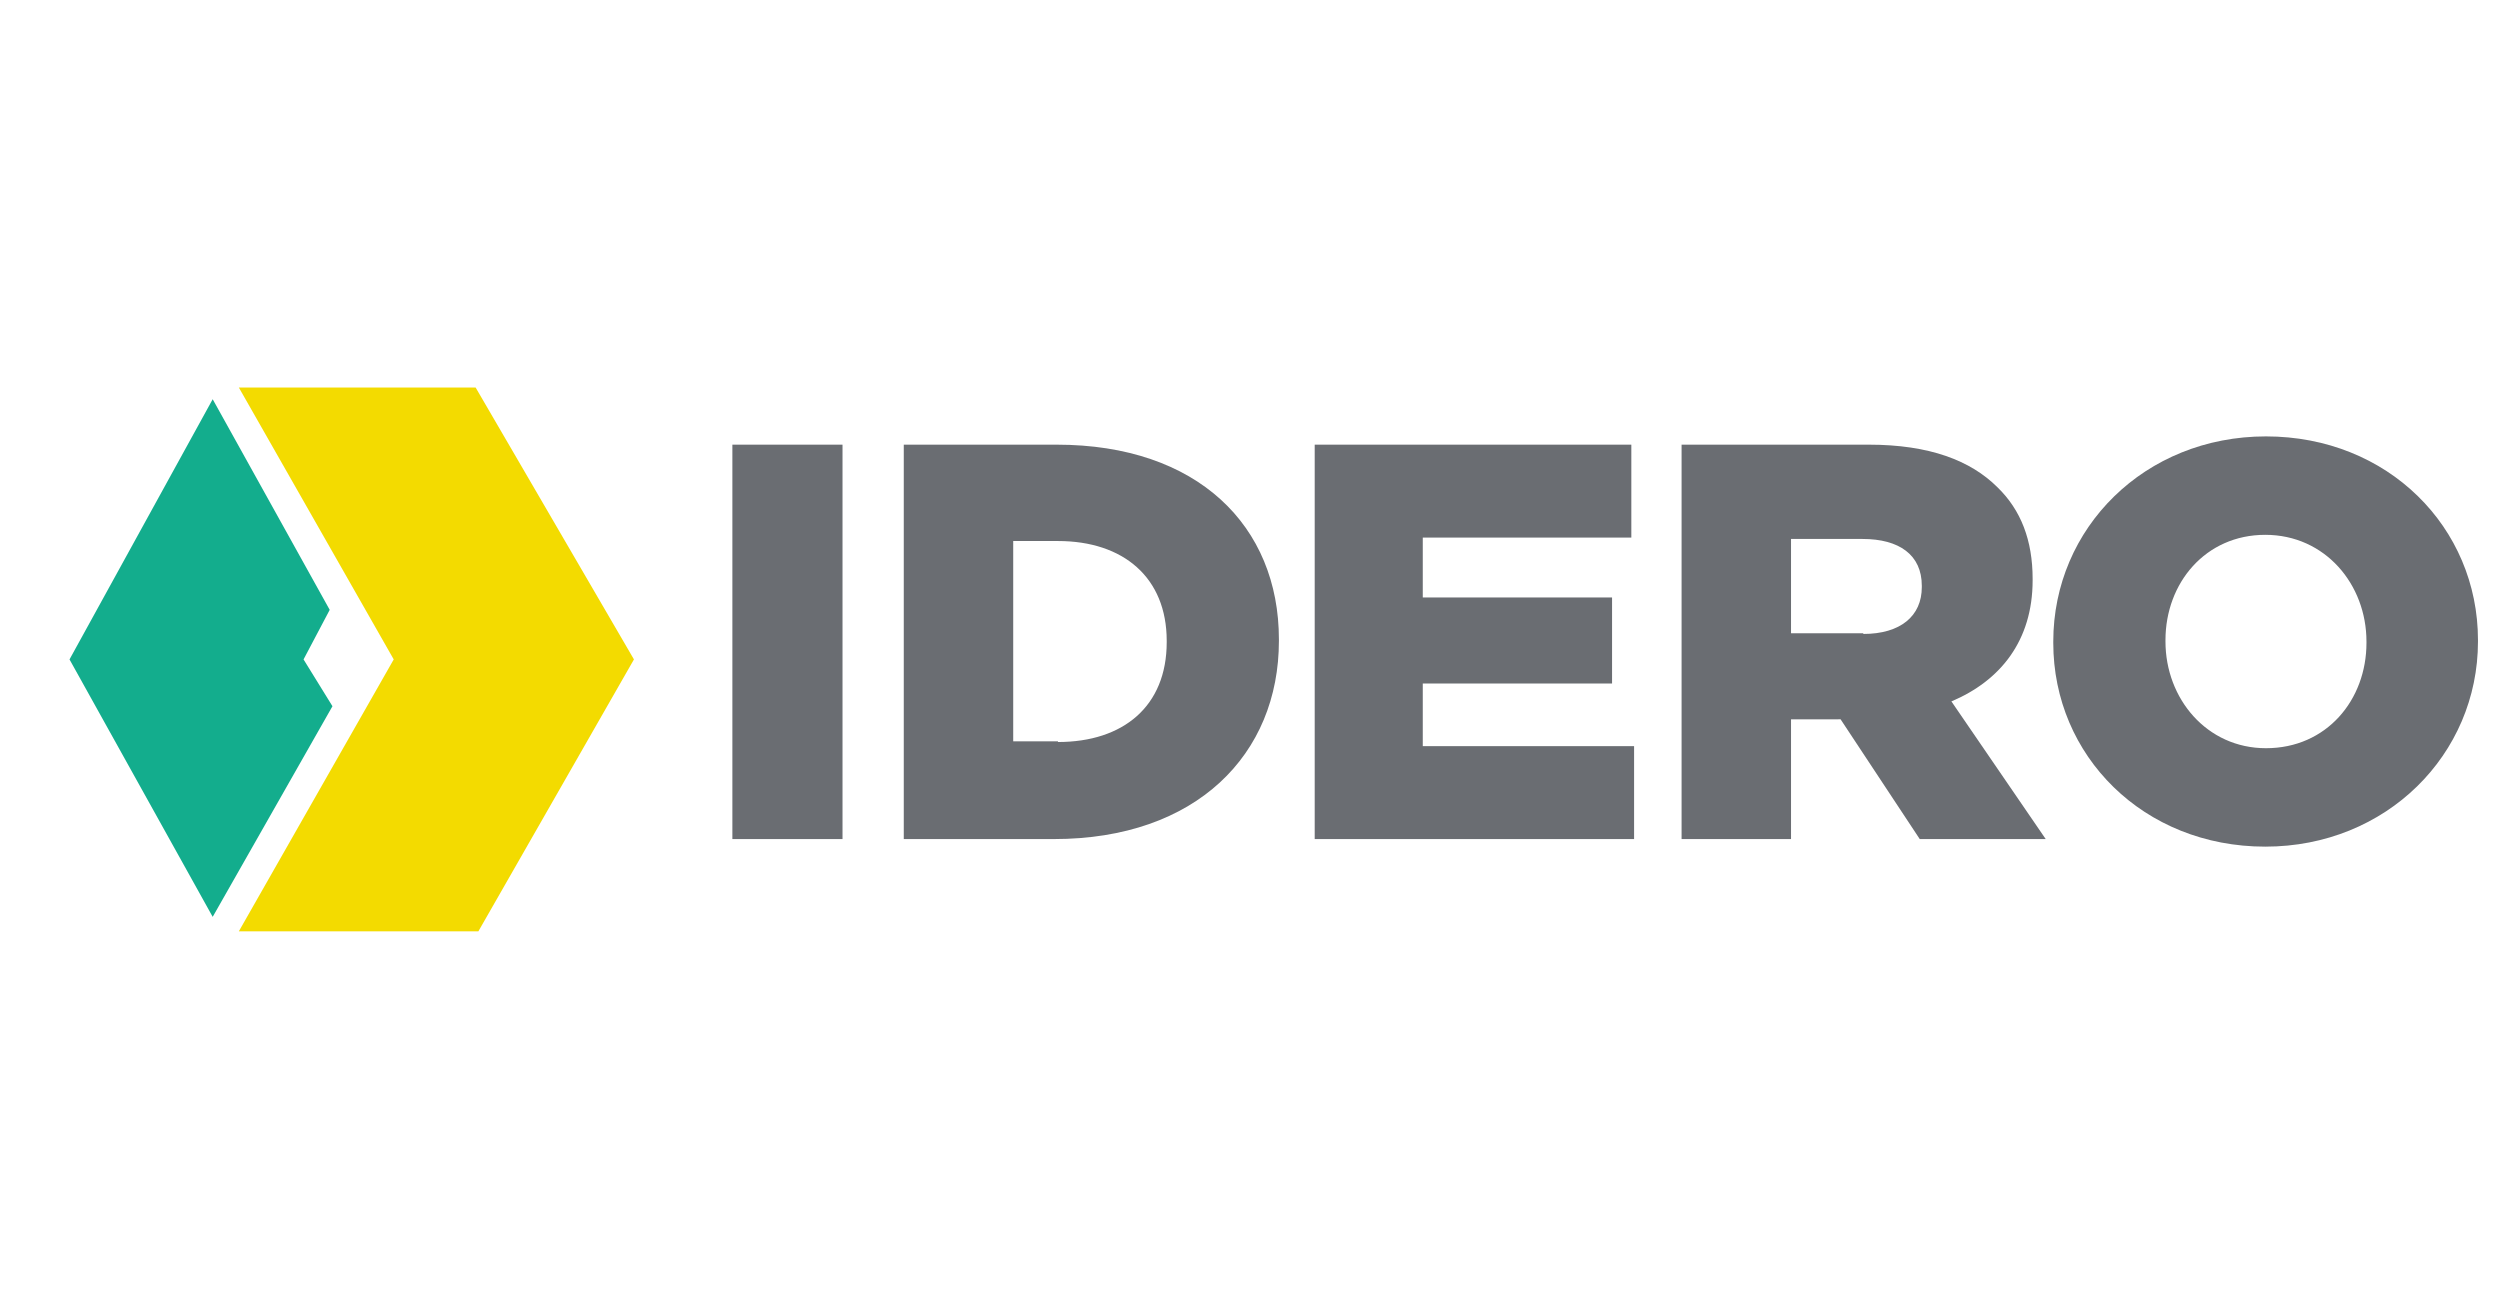
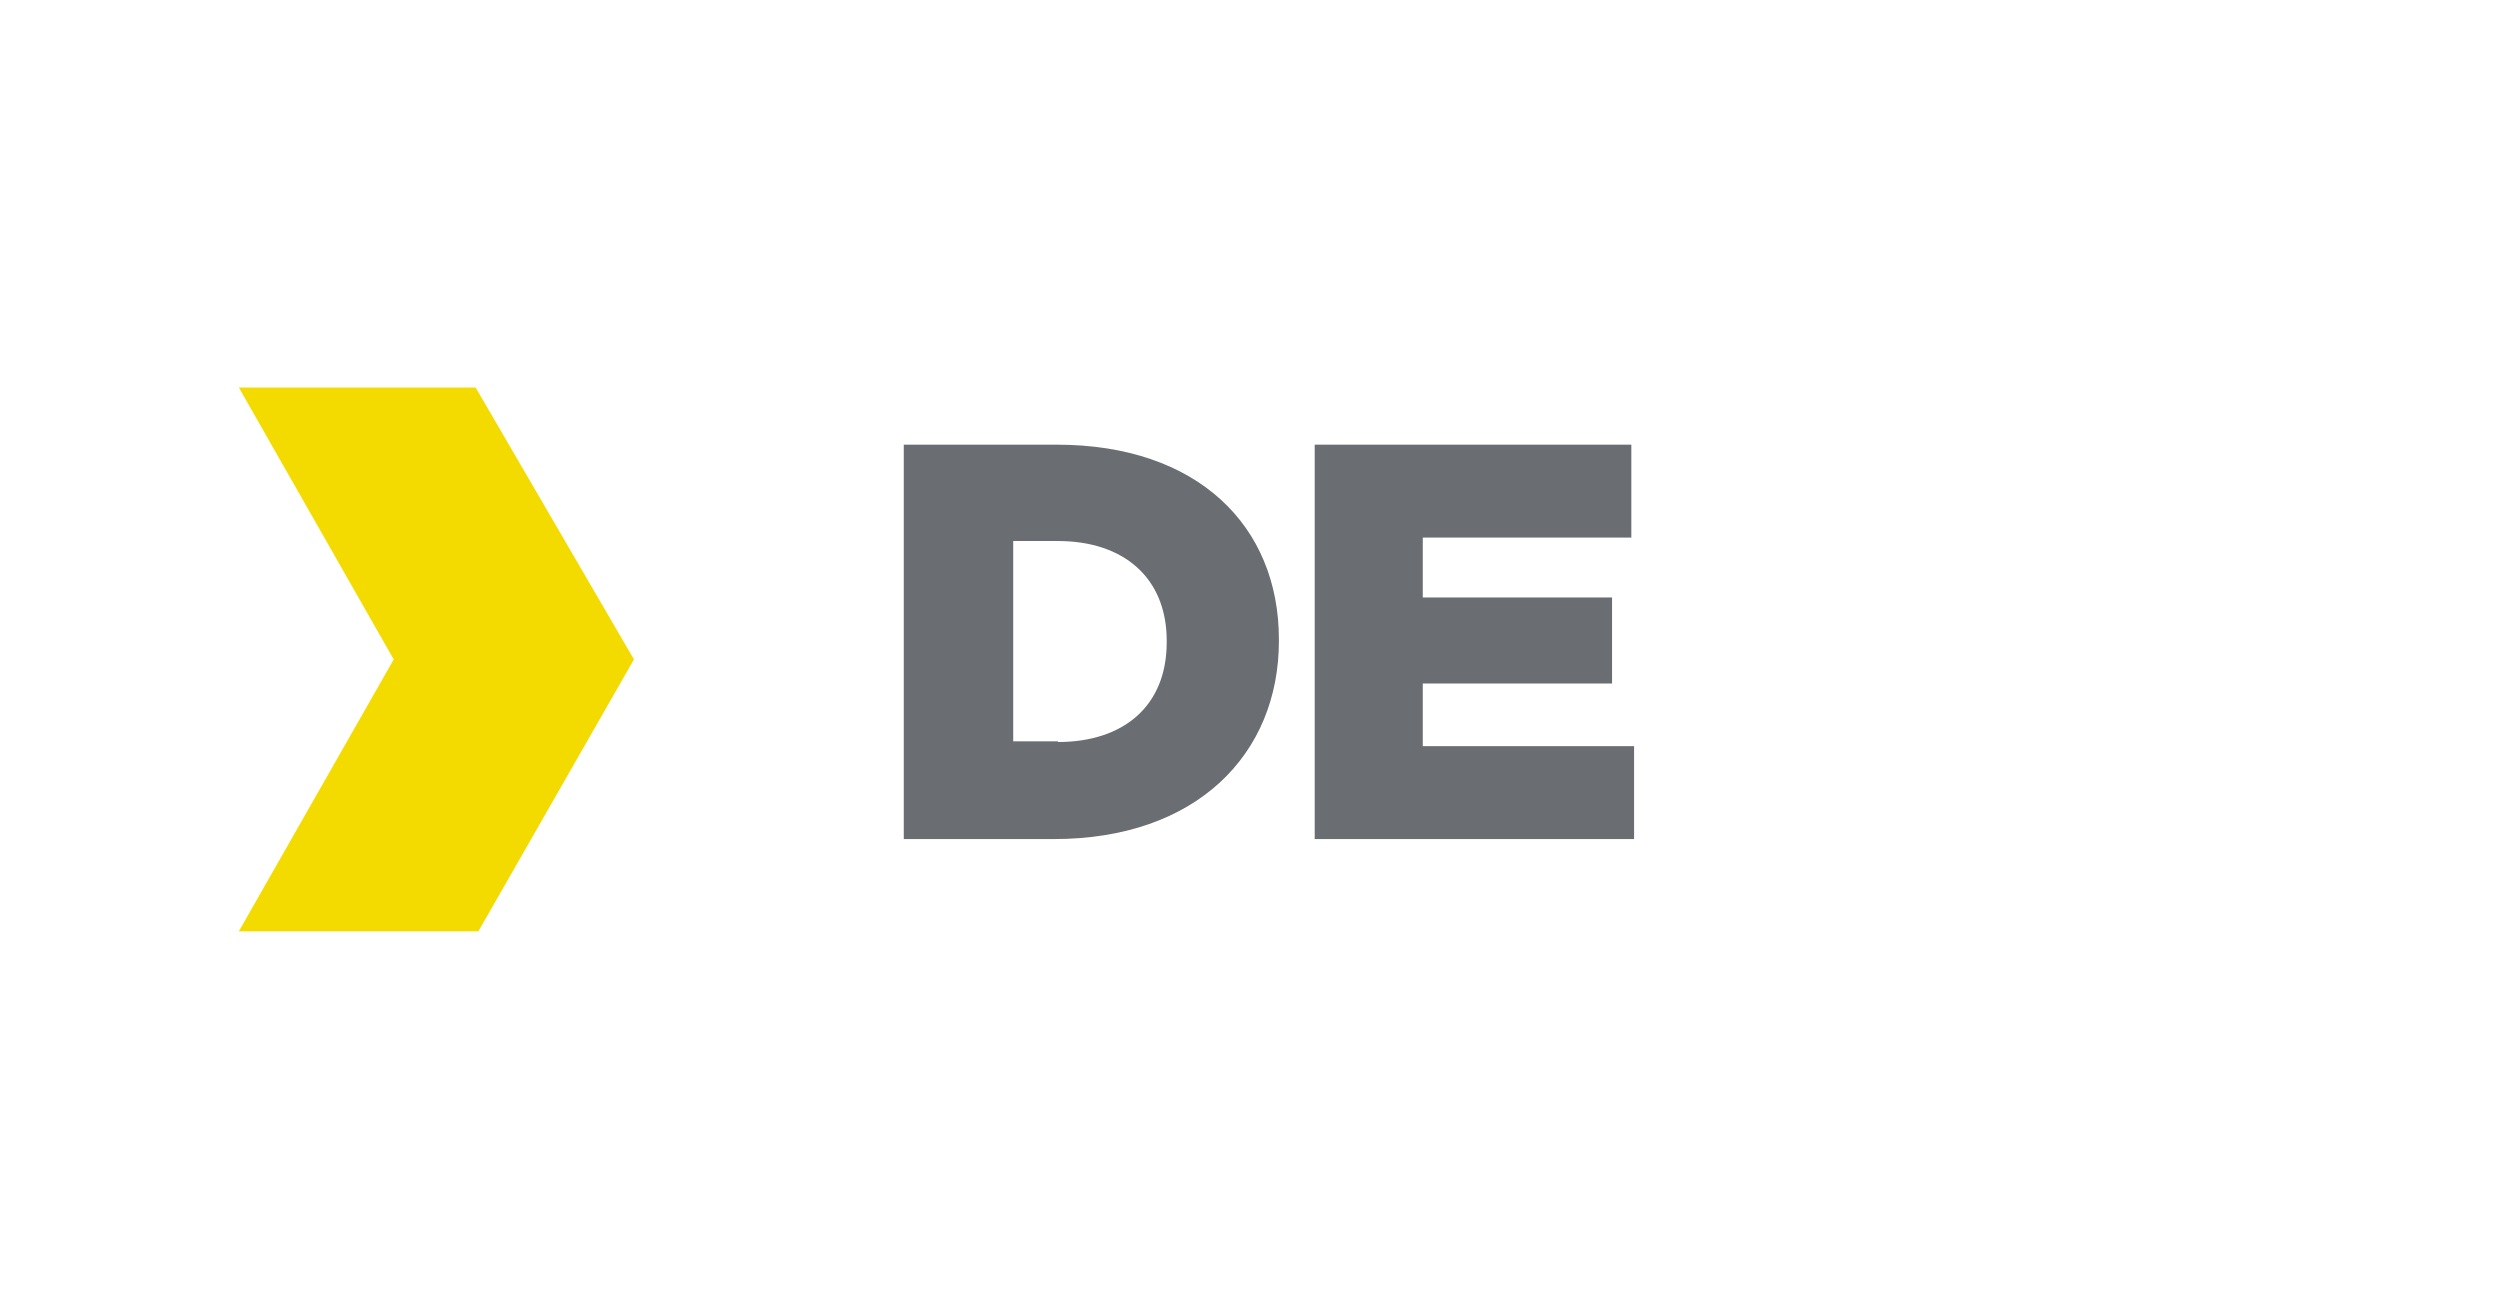
<svg xmlns="http://www.w3.org/2000/svg" version="1.1" id="Capa_1" x="0px" y="0px" viewBox="0 0 363.2 187.4" style="enable-background:new 0 0 363.2 187.4;" xml:space="preserve">
  <style type="text/css">
	.st0{fill:#F3DB00;}
	.st1{fill:#13AD8D;}
	.st2{fill:#6A6D72;}
</style>
  <g>
    <polygon class="st0" points="34.7,56.3 69.1,56.3 92.1,95.8 69.5,135.3 34.7,135.3 57.2,95.8  " />
-     <polygon class="st1" points="30.9,58 10.1,95.8 30.9,133.2 48.3,102.6 44.1,95.8 47.9,88.6  " />
-     <rect x="106.4" y="64.6" class="st2" width="16" height="57.3" />
    <path class="st2" d="M131.4,64.6h22.1c20.5,0,32.3,11.8,32.3,28.3v0.2c0,16.5-12,28.8-32.7,28.8h-21.8V64.6z M153.7,107.8   c9.5,0,15.8-5.2,15.8-14.5v-0.2c0-9.2-6.3-14.5-15.8-14.5h-6.5v29.1H153.7z" />
    <polygon class="st2" points="191,64.6 237,64.6 237,78.1 206.7,78.1 206.7,86.8 234.2,86.8 234.2,99.3 206.7,99.3 206.7,108.4    237.4,108.4 237.4,121.9 191,121.9  " />
-     <path class="st2" d="M244.4,64.6h27.1c8.8,0,14.8,2.3,18.7,6.2c3.4,3.3,5.1,7.7,5.1,13.3v0.2c0,8.8-4.7,14.6-11.8,17.6l13.7,20   h-18.3l-11.5-17.4H267h-6.8v17.4h-15.9V64.6z M270.7,92.1c5.4,0,8.5-2.6,8.5-6.8v-0.2c0-4.5-3.3-6.8-8.6-6.8h-10.4v13.7H270.7z" />
-     <path class="st2" d="M298.3,93.4v-0.2c0-16.5,13.3-29.8,30.9-29.8c17.7,0,30.8,13.2,30.8,29.6v0.2c0,16.4-13.3,29.8-30.9,29.8   C311.4,123,298.3,109.8,298.3,93.4 M343.8,93.4v-0.2c0-8.3-6-15.5-14.7-15.5c-8.7,0-14.5,7-14.5,15.3v0.2c0,8.3,6,15.5,14.6,15.5   C338,108.7,343.8,101.7,343.8,93.4" />
  </g>
</svg>